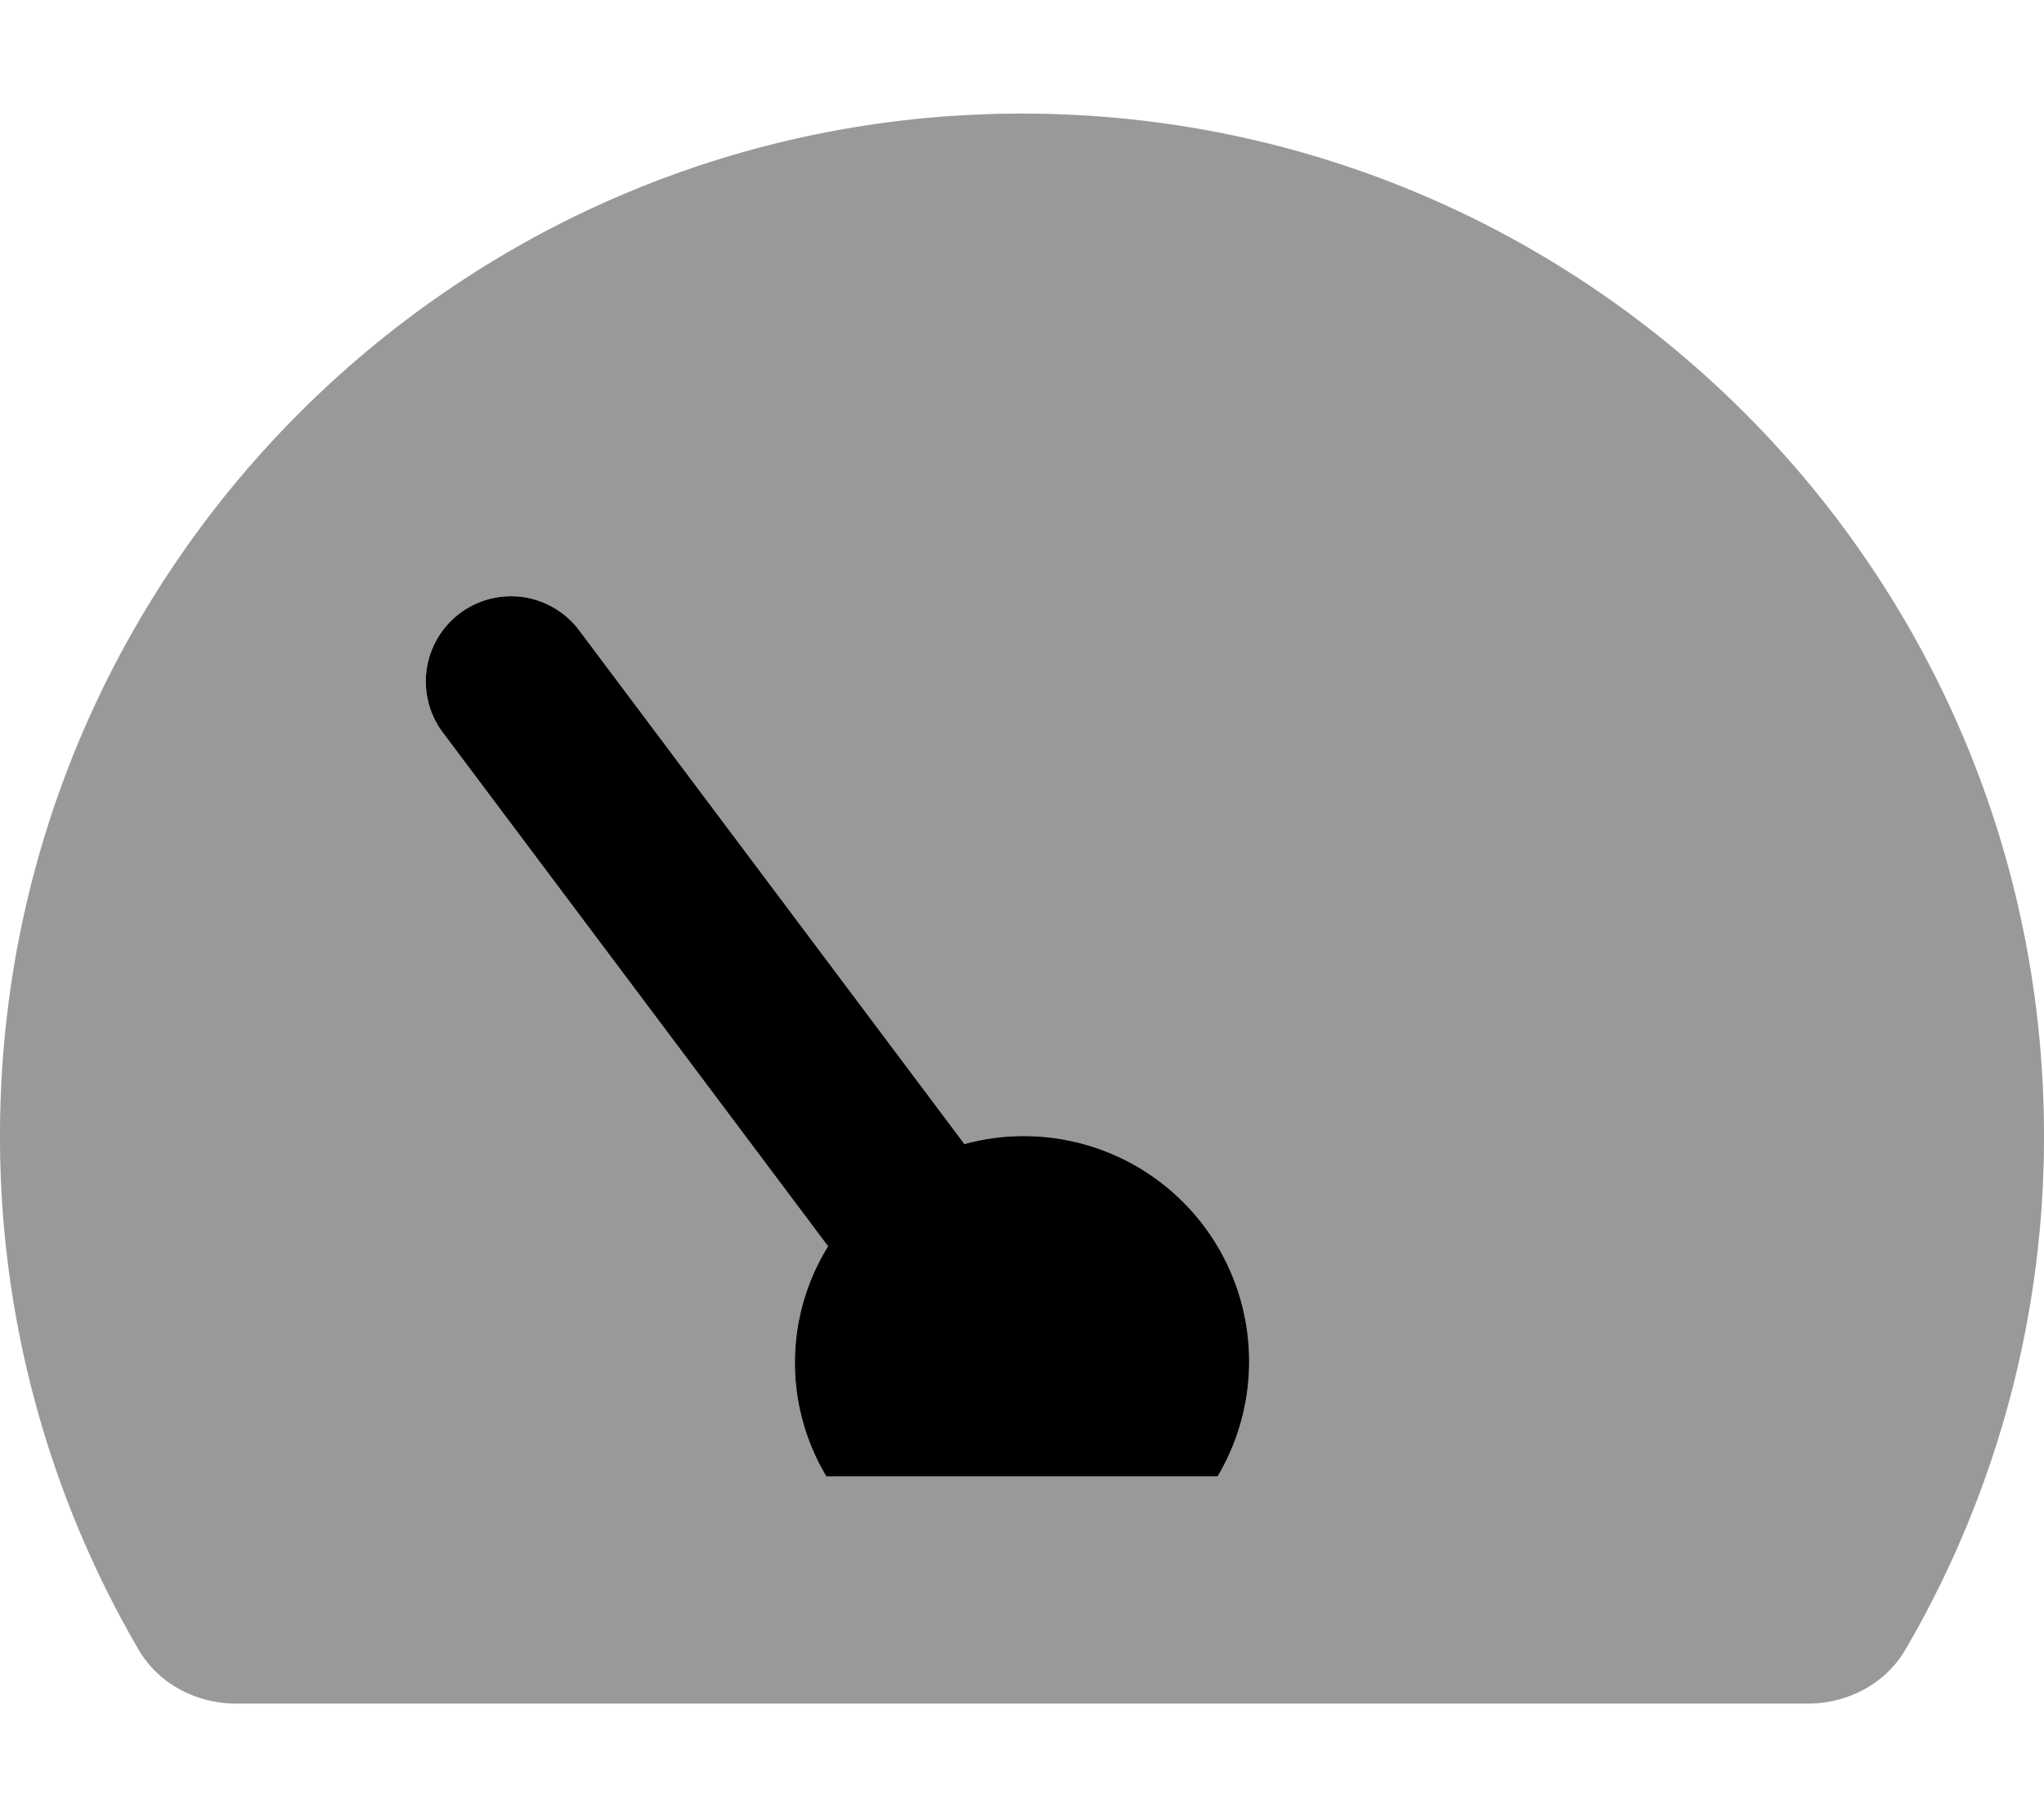
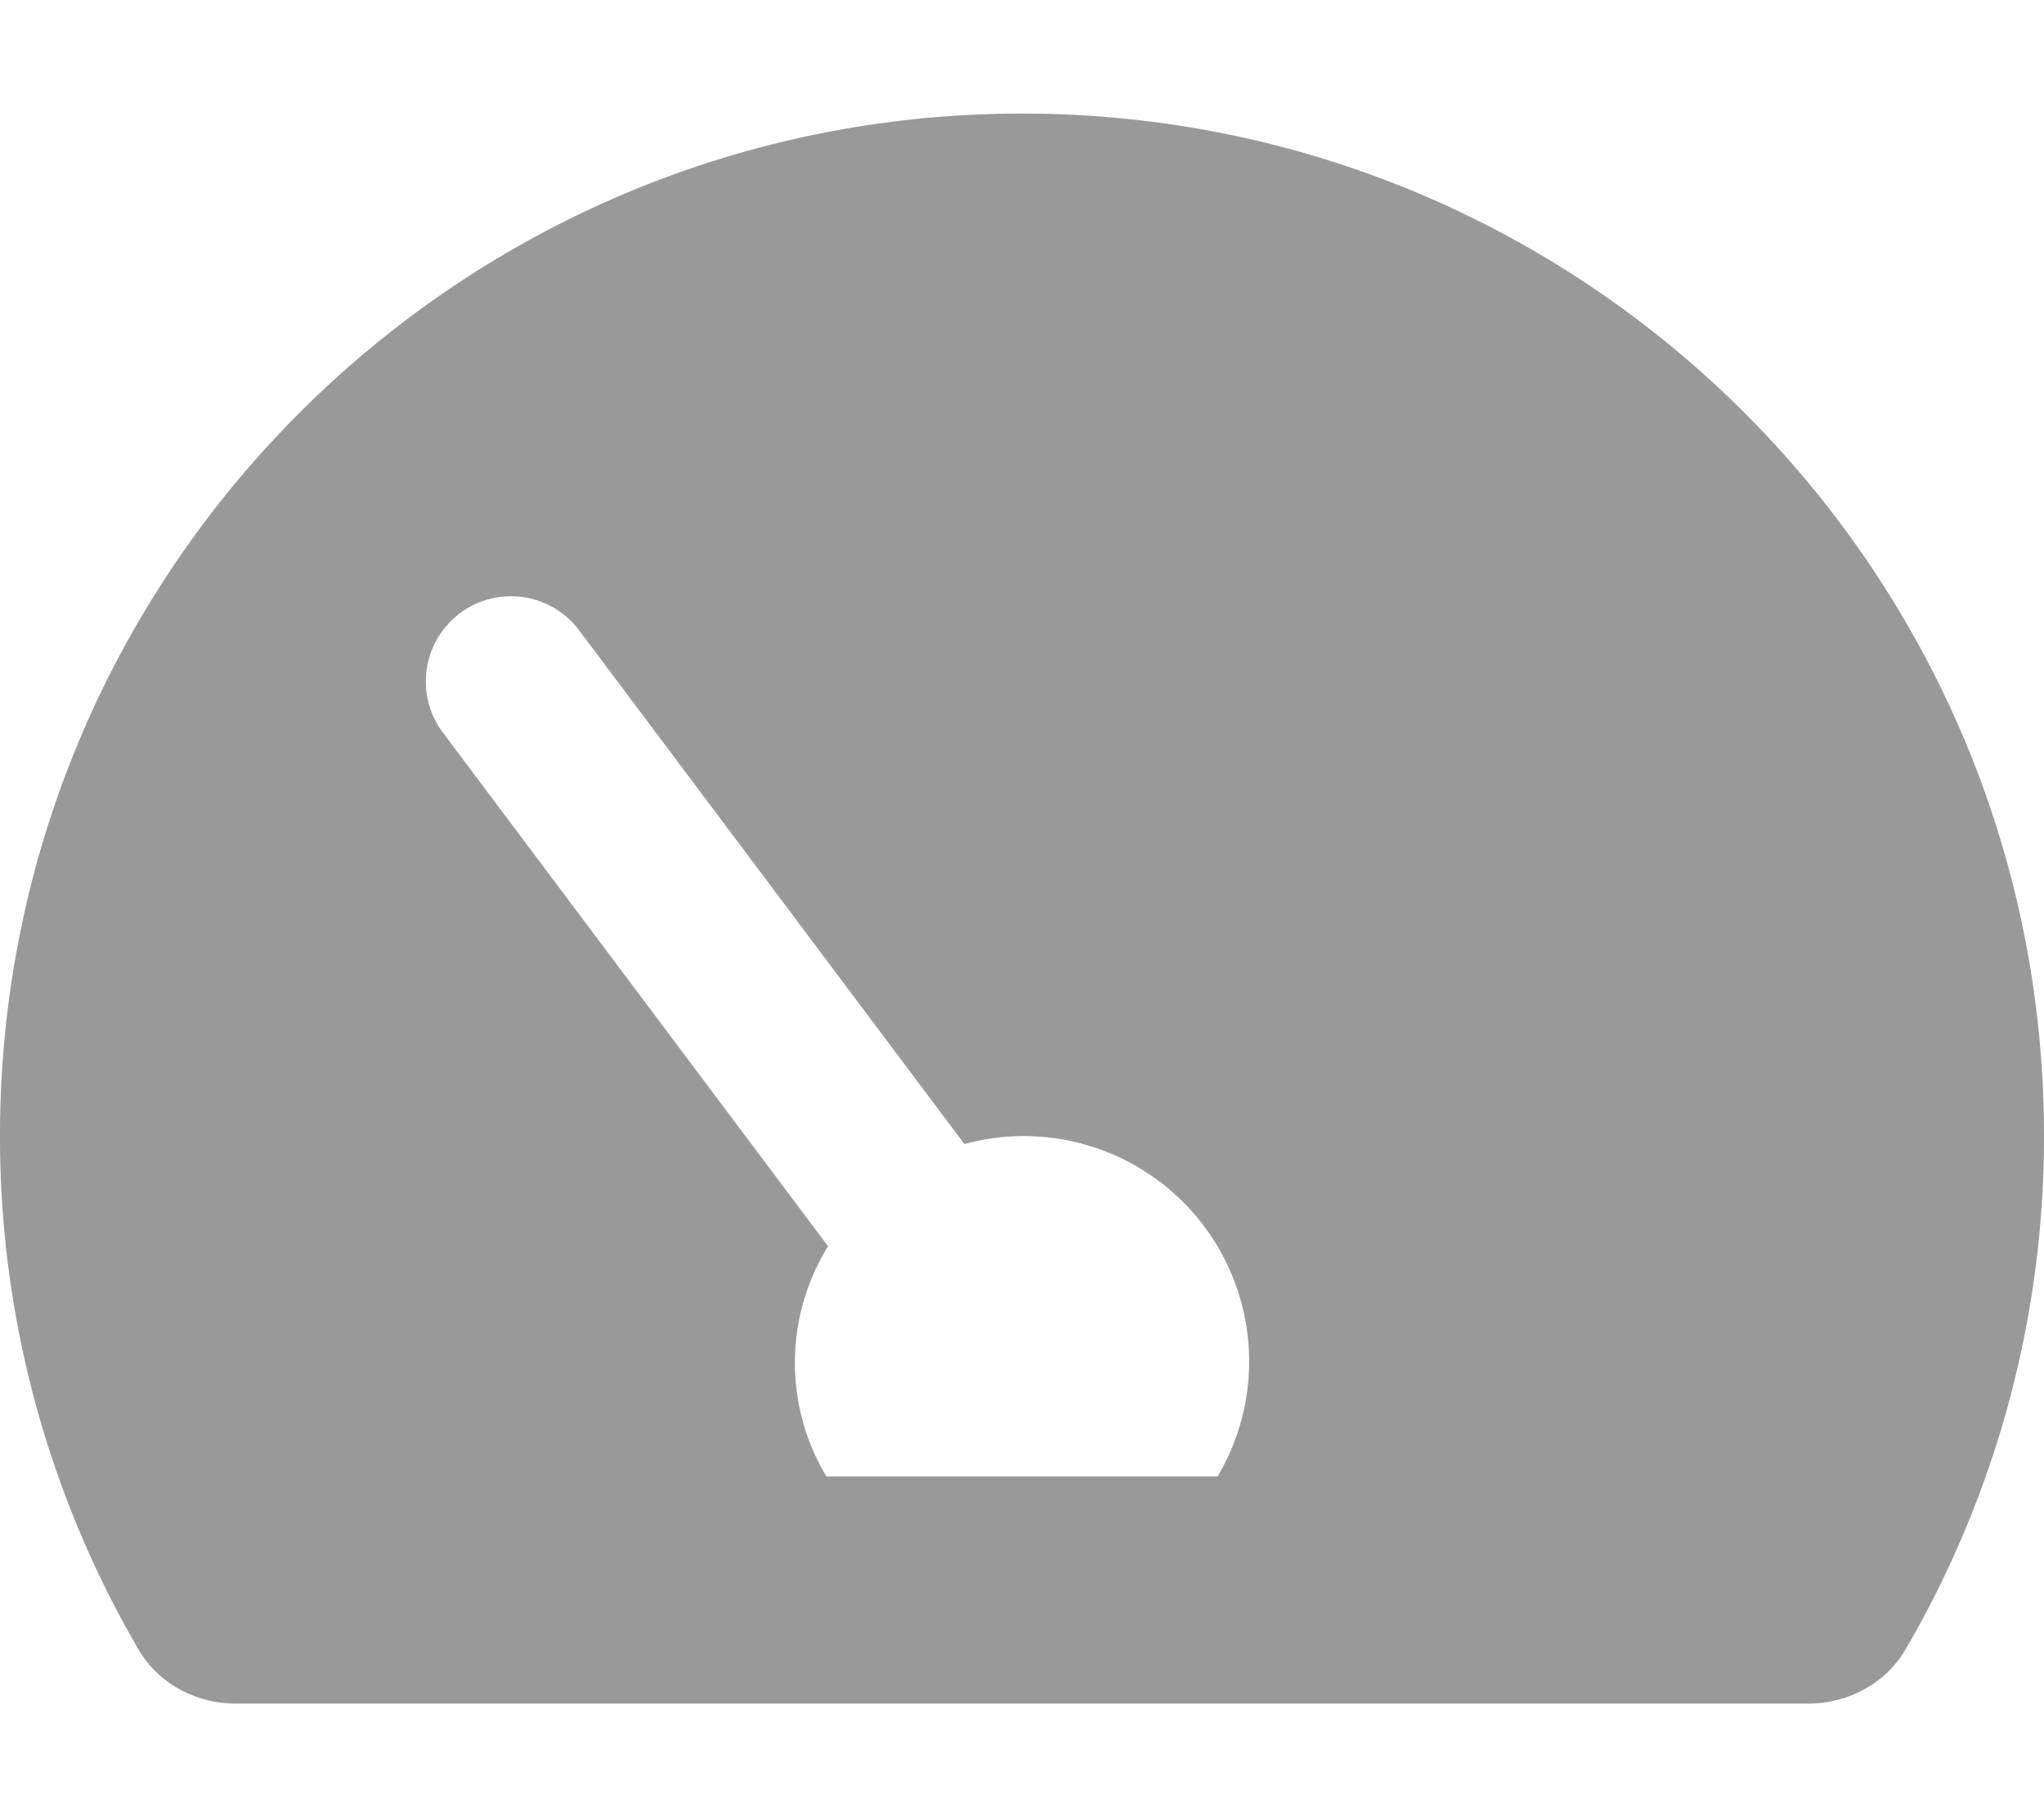
<svg xmlns="http://www.w3.org/2000/svg" viewBox="0 0 576 512">
  <defs>
    <style>.fa-secondary{opacity:.4}</style>
  </defs>
  <path d="M288 32C128.94 32 0 160.94 0 320a286.5 286.5 0 0 0 39.06 144.8c5.61 9.62 16.3 15.2 27.44 15.2h443c11.14 0 21.83-5.58 27.44-15.2A286.5 286.5 0 0 0 576 320c0-159.06-128.94-288-288-288zm55.12 384H232.88a62.26 62.26 0 0 1 .47-64.86L124.8 206.41a24 24 0 0 1 38.41-28.81l108.56 144.74A63.5 63.5 0 0 1 343.12 416z" class="fa-secondary" />
-   <path d="M343.12 416H232.88a62.26 62.26 0 0 1 .47-64.86L124.8 206.41a24 24 0 0 1 38.41-28.81l108.56 144.74A63.5 63.5 0 0 1 343.12 416z" class="fa-primary" />
</svg>